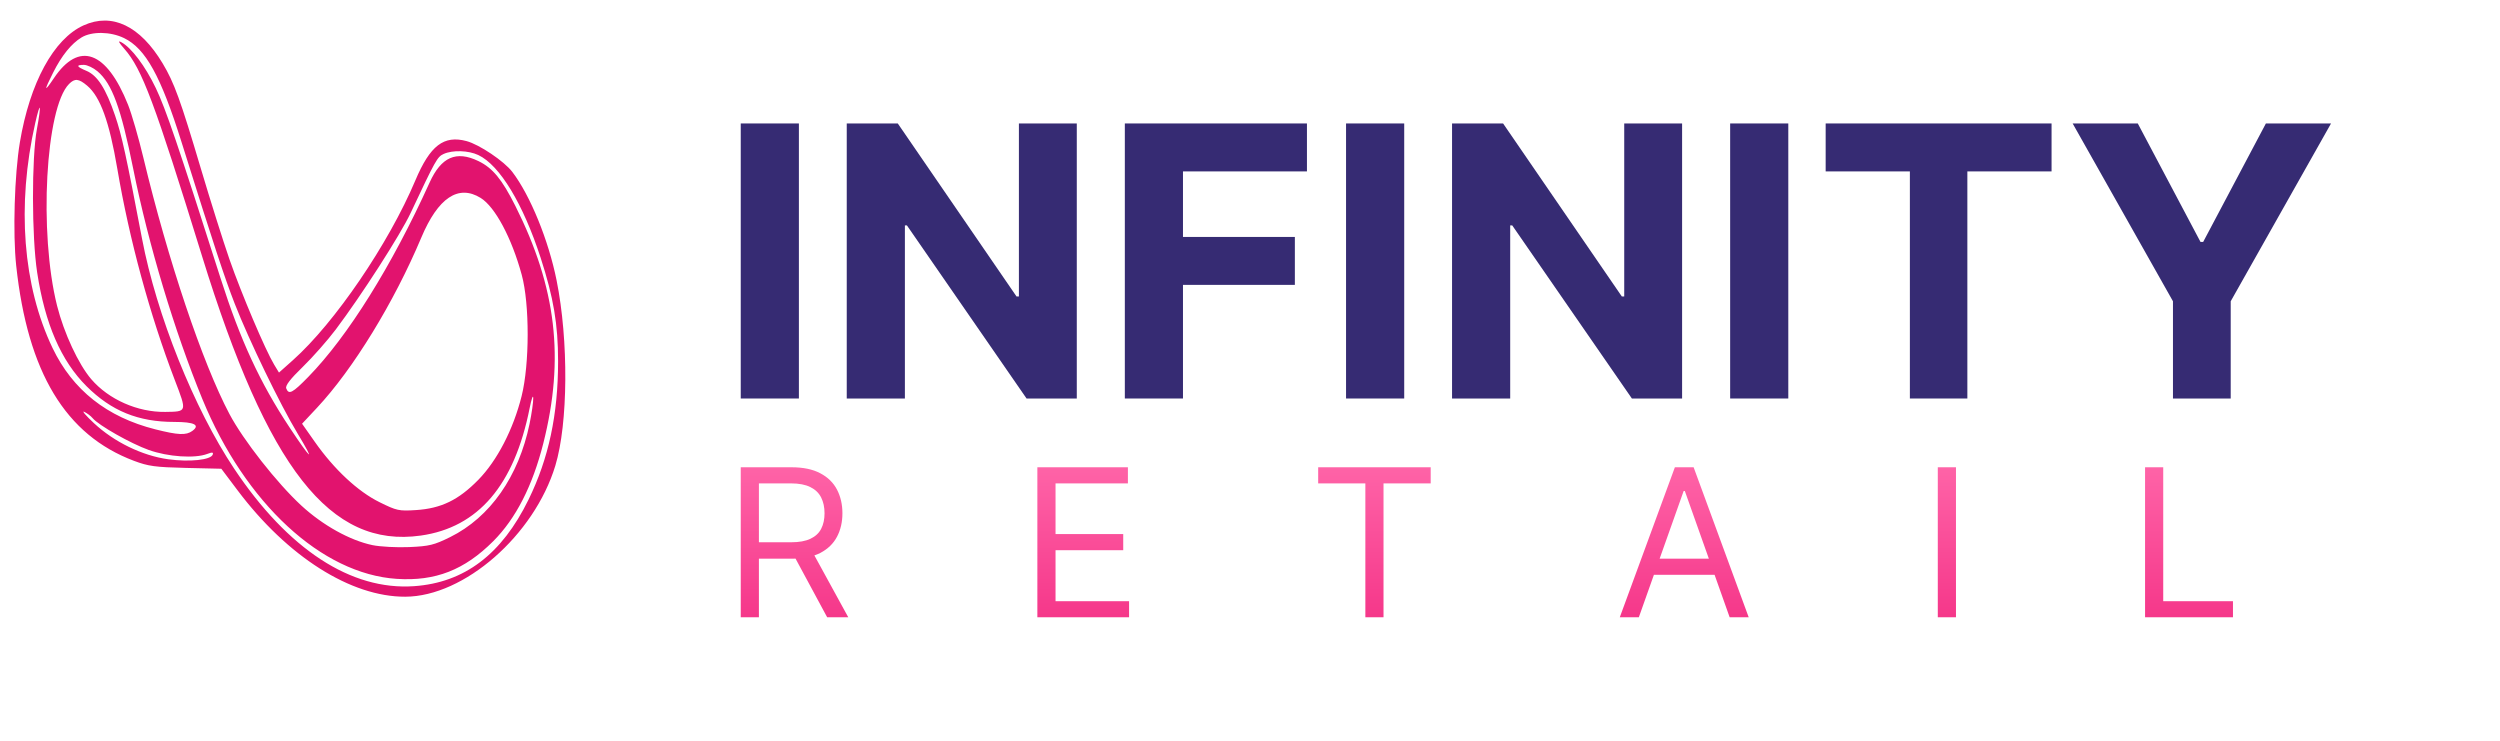
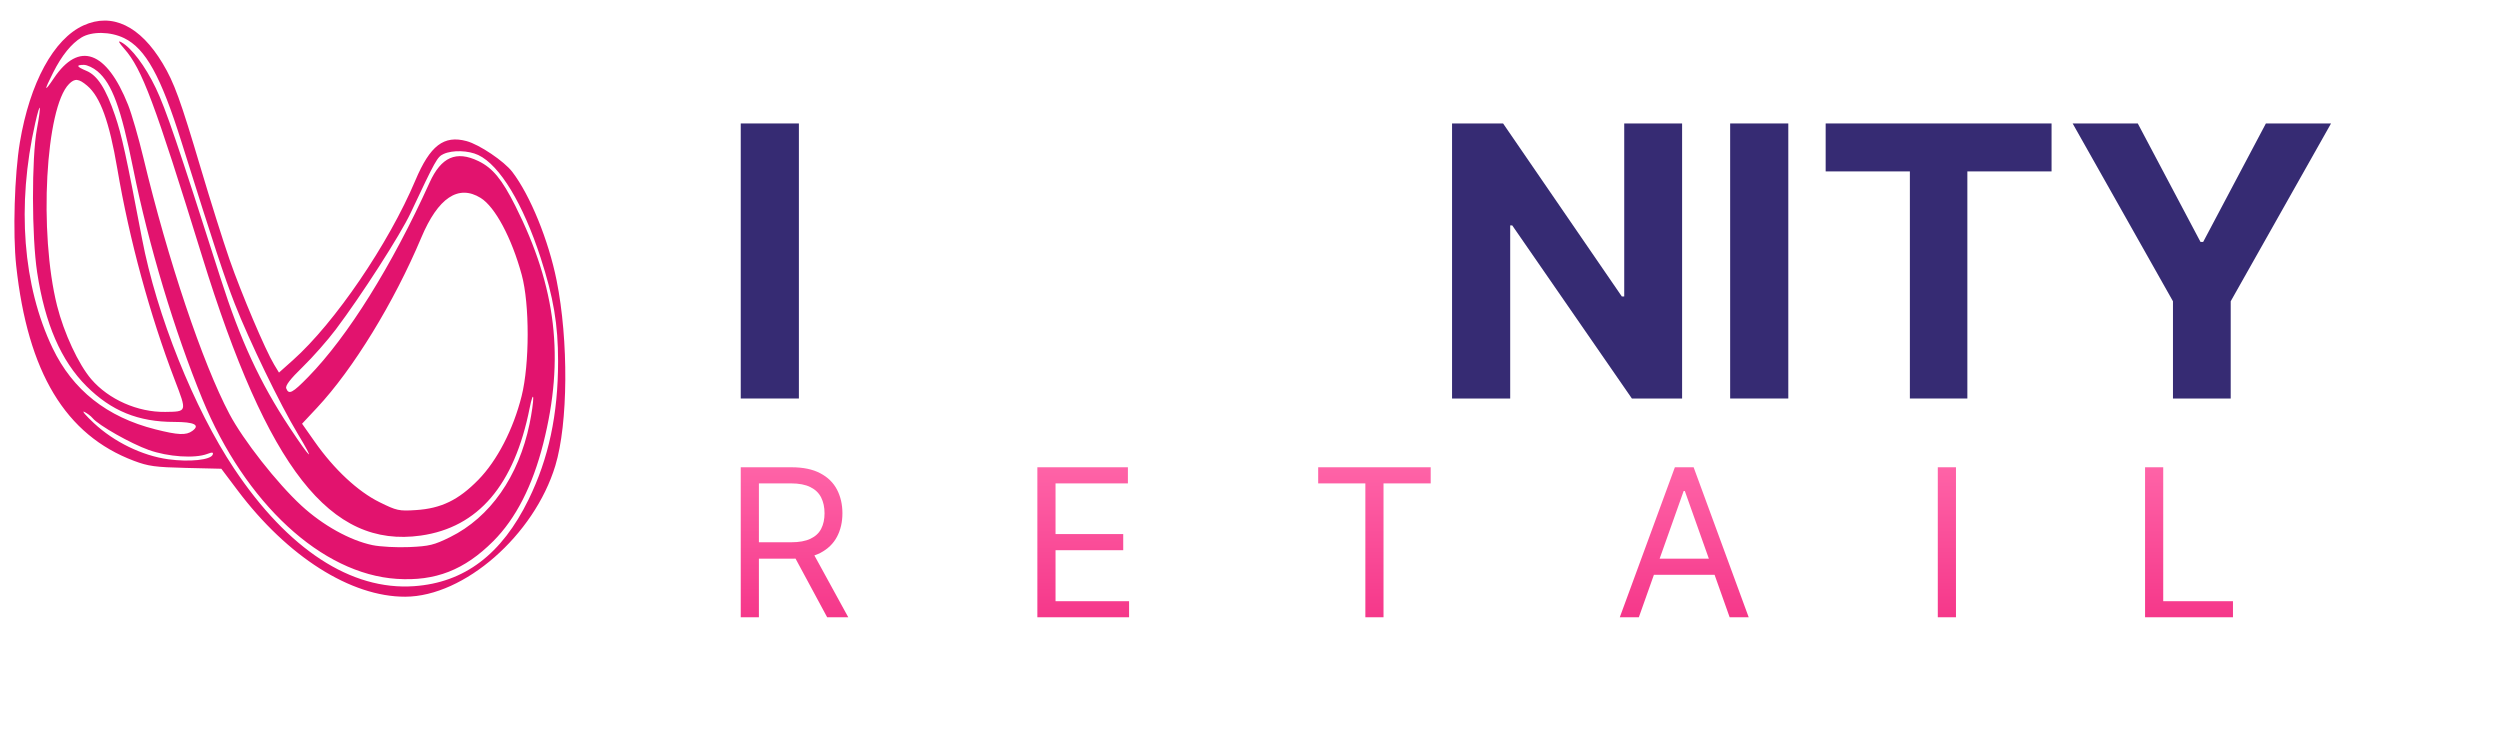
<svg xmlns="http://www.w3.org/2000/svg" width="162" height="48" viewBox="0 0 162 48" fill="none">
  <path fill-rule="evenodd" clip-rule="evenodd" d="M5.411 1.646C3.48 2.522 1.934 5.363 1.288 9.222C0.939 11.308 0.825 15.127 1.049 17.209C1.796 24.135 4.241 28.189 8.681 29.862C9.612 30.213 10.064 30.274 12.049 30.321L14.342 30.375L15.392 31.77C18.63 36.076 22.738 38.681 26.265 38.667C30.079 38.652 34.613 34.691 35.985 30.177C36.815 27.449 36.852 22.068 36.067 18.166C35.543 15.562 34.36 12.664 33.198 11.14C32.668 10.446 31.068 9.368 30.232 9.143C28.76 8.747 27.87 9.43 26.917 11.686C25.181 15.802 21.693 20.921 18.976 23.343L18.078 24.143L17.765 23.628C17.202 22.702 15.635 19.011 14.871 16.81C14.46 15.625 13.623 12.969 13.01 10.906C11.689 6.46 11.287 5.355 10.538 4.105C9.081 1.675 7.265 0.804 5.411 1.646ZM8.039 2.468C9.434 3.143 10.42 4.928 11.763 9.207C13.881 15.957 14.549 17.984 15.211 19.682C16.14 22.061 18.156 26.225 19.289 28.1C20.47 30.057 20.172 29.826 18.759 27.691C16.851 24.807 15.573 22.044 14.297 18.045C11.516 9.329 10.745 7.064 10.094 5.703C9.41 4.276 8.513 3.085 7.855 2.733C7.621 2.608 7.681 2.736 8.06 3.167C9.204 4.471 10.003 6.603 13.095 16.605C17.351 30.374 21.393 35.536 27.266 34.705C30.989 34.179 33.329 31.439 34.321 26.444C34.441 25.841 34.546 25.547 34.554 25.793C34.562 26.038 34.456 26.787 34.317 27.458C33.611 30.878 31.756 33.525 29.173 34.802C28.127 35.319 27.821 35.394 26.523 35.451C25.717 35.486 24.645 35.429 24.141 35.325C22.682 35.022 20.916 34.04 19.53 32.763C17.953 31.309 15.765 28.525 14.867 26.826C13.124 23.534 10.887 16.873 9.292 10.224C8.981 8.927 8.534 7.383 8.299 6.793C6.903 3.29 5.117 2.648 3.494 5.064C2.85 6.022 2.835 5.909 3.444 4.702C4.003 3.594 4.62 2.831 5.282 2.427C5.946 2.023 7.157 2.04 8.039 2.468ZM6.315 4.619C7.26 5.414 7.838 6.989 8.632 10.936C9.624 15.865 11.304 21.458 13.116 25.866C15.891 32.615 20.845 37.195 25.713 37.511C28.212 37.673 30.094 36.938 31.963 35.069C33.423 33.609 34.51 31.485 35.205 28.734C36.595 23.231 36.055 18.642 33.397 13.348C32.525 11.613 31.927 10.887 31.001 10.438C29.564 9.743 28.59 10.171 27.839 11.828C25.387 17.239 22.546 21.79 19.978 24.422C18.954 25.471 18.712 25.598 18.548 25.169C18.479 24.989 18.8 24.569 19.62 23.773C20.264 23.147 21.223 22.06 21.752 21.358C23.431 19.128 25.935 15.232 26.608 13.803C28.231 10.354 28.337 10.164 28.747 9.977C29.329 9.712 30.357 9.744 30.997 10.048C32.384 10.706 33.89 13.191 35.035 16.709C35.869 19.274 36.165 21.03 36.164 23.413C36.162 26.867 35.557 29.701 34.253 32.368C32.515 35.923 30.096 37.754 26.835 37.984C22.752 38.272 18.665 35.602 15.17 30.364C12.575 26.473 10.143 20.402 9.203 15.465C8.173 10.052 7.891 8.768 7.457 7.49C6.862 5.743 6.315 4.888 5.597 4.589C4.952 4.319 4.904 4.204 5.436 4.204C5.649 4.204 6.044 4.391 6.315 4.619ZM5.647 5.551C6.498 6.267 7.082 7.875 7.6 10.925C8.379 15.515 9.708 20.404 11.327 24.629C12.122 26.704 12.132 26.672 10.708 26.692C8.919 26.717 7.041 25.886 5.912 24.57C5.087 23.608 4.143 21.58 3.699 19.815C2.509 15.084 2.949 6.966 4.477 5.438C4.849 5.066 5.099 5.09 5.647 5.551ZM2.392 8.359C2.045 10.233 2.054 15.34 2.408 17.656C2.917 20.988 3.958 23.385 5.608 25.028C7.221 26.634 8.961 27.341 11.296 27.341C12.593 27.341 12.989 27.539 12.463 27.924C12.062 28.218 11.544 28.195 10.061 27.82C6.927 27.028 4.711 25.274 3.407 22.555C1.479 18.529 1.075 13.313 2.281 7.983C2.622 6.475 2.695 6.722 2.392 8.359ZM31.146 12.825C32.083 13.405 33.158 15.418 33.809 17.812C34.324 19.707 34.32 23.59 33.801 25.666C33.261 27.826 32.214 29.849 30.992 31.096C29.71 32.404 28.585 32.949 26.953 33.053C25.85 33.124 25.711 33.094 24.588 32.539C23.187 31.847 21.65 30.413 20.401 28.634L19.574 27.457L20.545 26.42C22.885 23.918 25.529 19.604 27.3 15.396C28.387 12.813 29.703 11.934 31.146 12.825ZM6.001 27.095C6.388 27.562 8.475 28.744 9.646 29.161C10.894 29.605 12.625 29.721 13.43 29.415C13.754 29.292 13.837 29.301 13.786 29.454C13.669 29.806 12.281 29.951 10.89 29.759C9.214 29.526 7.399 28.643 6.087 27.421C5.56 26.93 5.279 26.601 5.461 26.687C5.644 26.774 5.887 26.958 6.001 27.095Z" fill="#E2136E" />
  <path d="M134.307 8H138.528L142.592 15.676H142.766L146.83 8H151.051L144.55 19.522V25.823H140.808V19.522L134.307 8Z" fill="#362B73" />
  <path d="M118.303 11.107V8H132.941V11.107H127.485V25.823H123.76V11.107H118.303Z" fill="#362B73" />
  <path d="M115.882 8V25.823H112.114V8H115.882Z" fill="#362B73" />
  <path d="M109 8V25.823H105.746L97.992 14.605H97.861V25.823H94.093V8H97.4L105.093 19.209H105.25V8H109Z" fill="#362B73" />
-   <path d="M90.993 8V25.823H87.224V8H90.993Z" fill="#362B73" />
-   <path d="M72.889 25.823V8H84.69V11.107H76.657V15.354H83.907V18.46H76.657V25.823H72.889Z" fill="#362B73" />
-   <path d="M69.776 8V25.823H66.521L58.767 14.605H58.637V25.823H54.869V8H58.176L65.869 19.209H66.025V8H69.776Z" fill="#362B73" />
  <path d="M51.768 8V25.823H48V8H51.768Z" fill="#362B73" />
  <path fill-rule="evenodd" clip-rule="evenodd" d="M67.221 40V30.279H73.088V31.323H68.399V34.608H72.785V35.652H68.399V38.956H73.164V40H67.221ZM85.418 30.279V31.323H88.475V40H89.652V31.323H92.709V30.279H85.418ZM106.196 40H104.962L108.532 30.279H109.747L113.316 40H112.082L111.105 37.247H107.173L106.196 40ZM109.177 31.817L110.734 36.203H107.544L109.101 31.817H109.177ZM126.747 40V30.279H125.569V40H126.747ZM139 30.279V40H144.696V38.956H140.177V30.279H139ZM48 30.279V40H49.177V36.203H51.304C51.388 36.203 51.471 36.201 51.551 36.198L53.601 40H54.968L52.772 35.991C52.91 35.944 53.039 35.89 53.16 35.828C53.644 35.574 54.003 35.226 54.237 34.783C54.471 34.34 54.589 33.832 54.589 33.26C54.589 32.687 54.471 32.176 54.237 31.726C54.003 31.277 53.642 30.924 53.155 30.668C52.668 30.408 52.044 30.279 51.285 30.279H48ZM49.177 35.139V31.323H51.247C51.772 31.323 52.195 31.404 52.514 31.565C52.834 31.723 53.066 31.948 53.212 32.239C53.358 32.53 53.43 32.87 53.43 33.26C53.43 33.649 53.358 33.984 53.212 34.266C53.07 34.544 52.839 34.76 52.519 34.911C52.203 35.063 51.785 35.139 51.266 35.139H49.177Z" fill="url(#paint0_linear_190_2280)" />
  <defs>
    <linearGradient id="paint0_linear_190_2280" x1="96.265" y1="29.628" x2="96.265" y2="40.305" gradientUnits="userSpaceOnUse">
      <stop stop-color="#FF66A9" />
      <stop offset="1" stop-color="#F53689" />
    </linearGradient>
  </defs>
</svg>